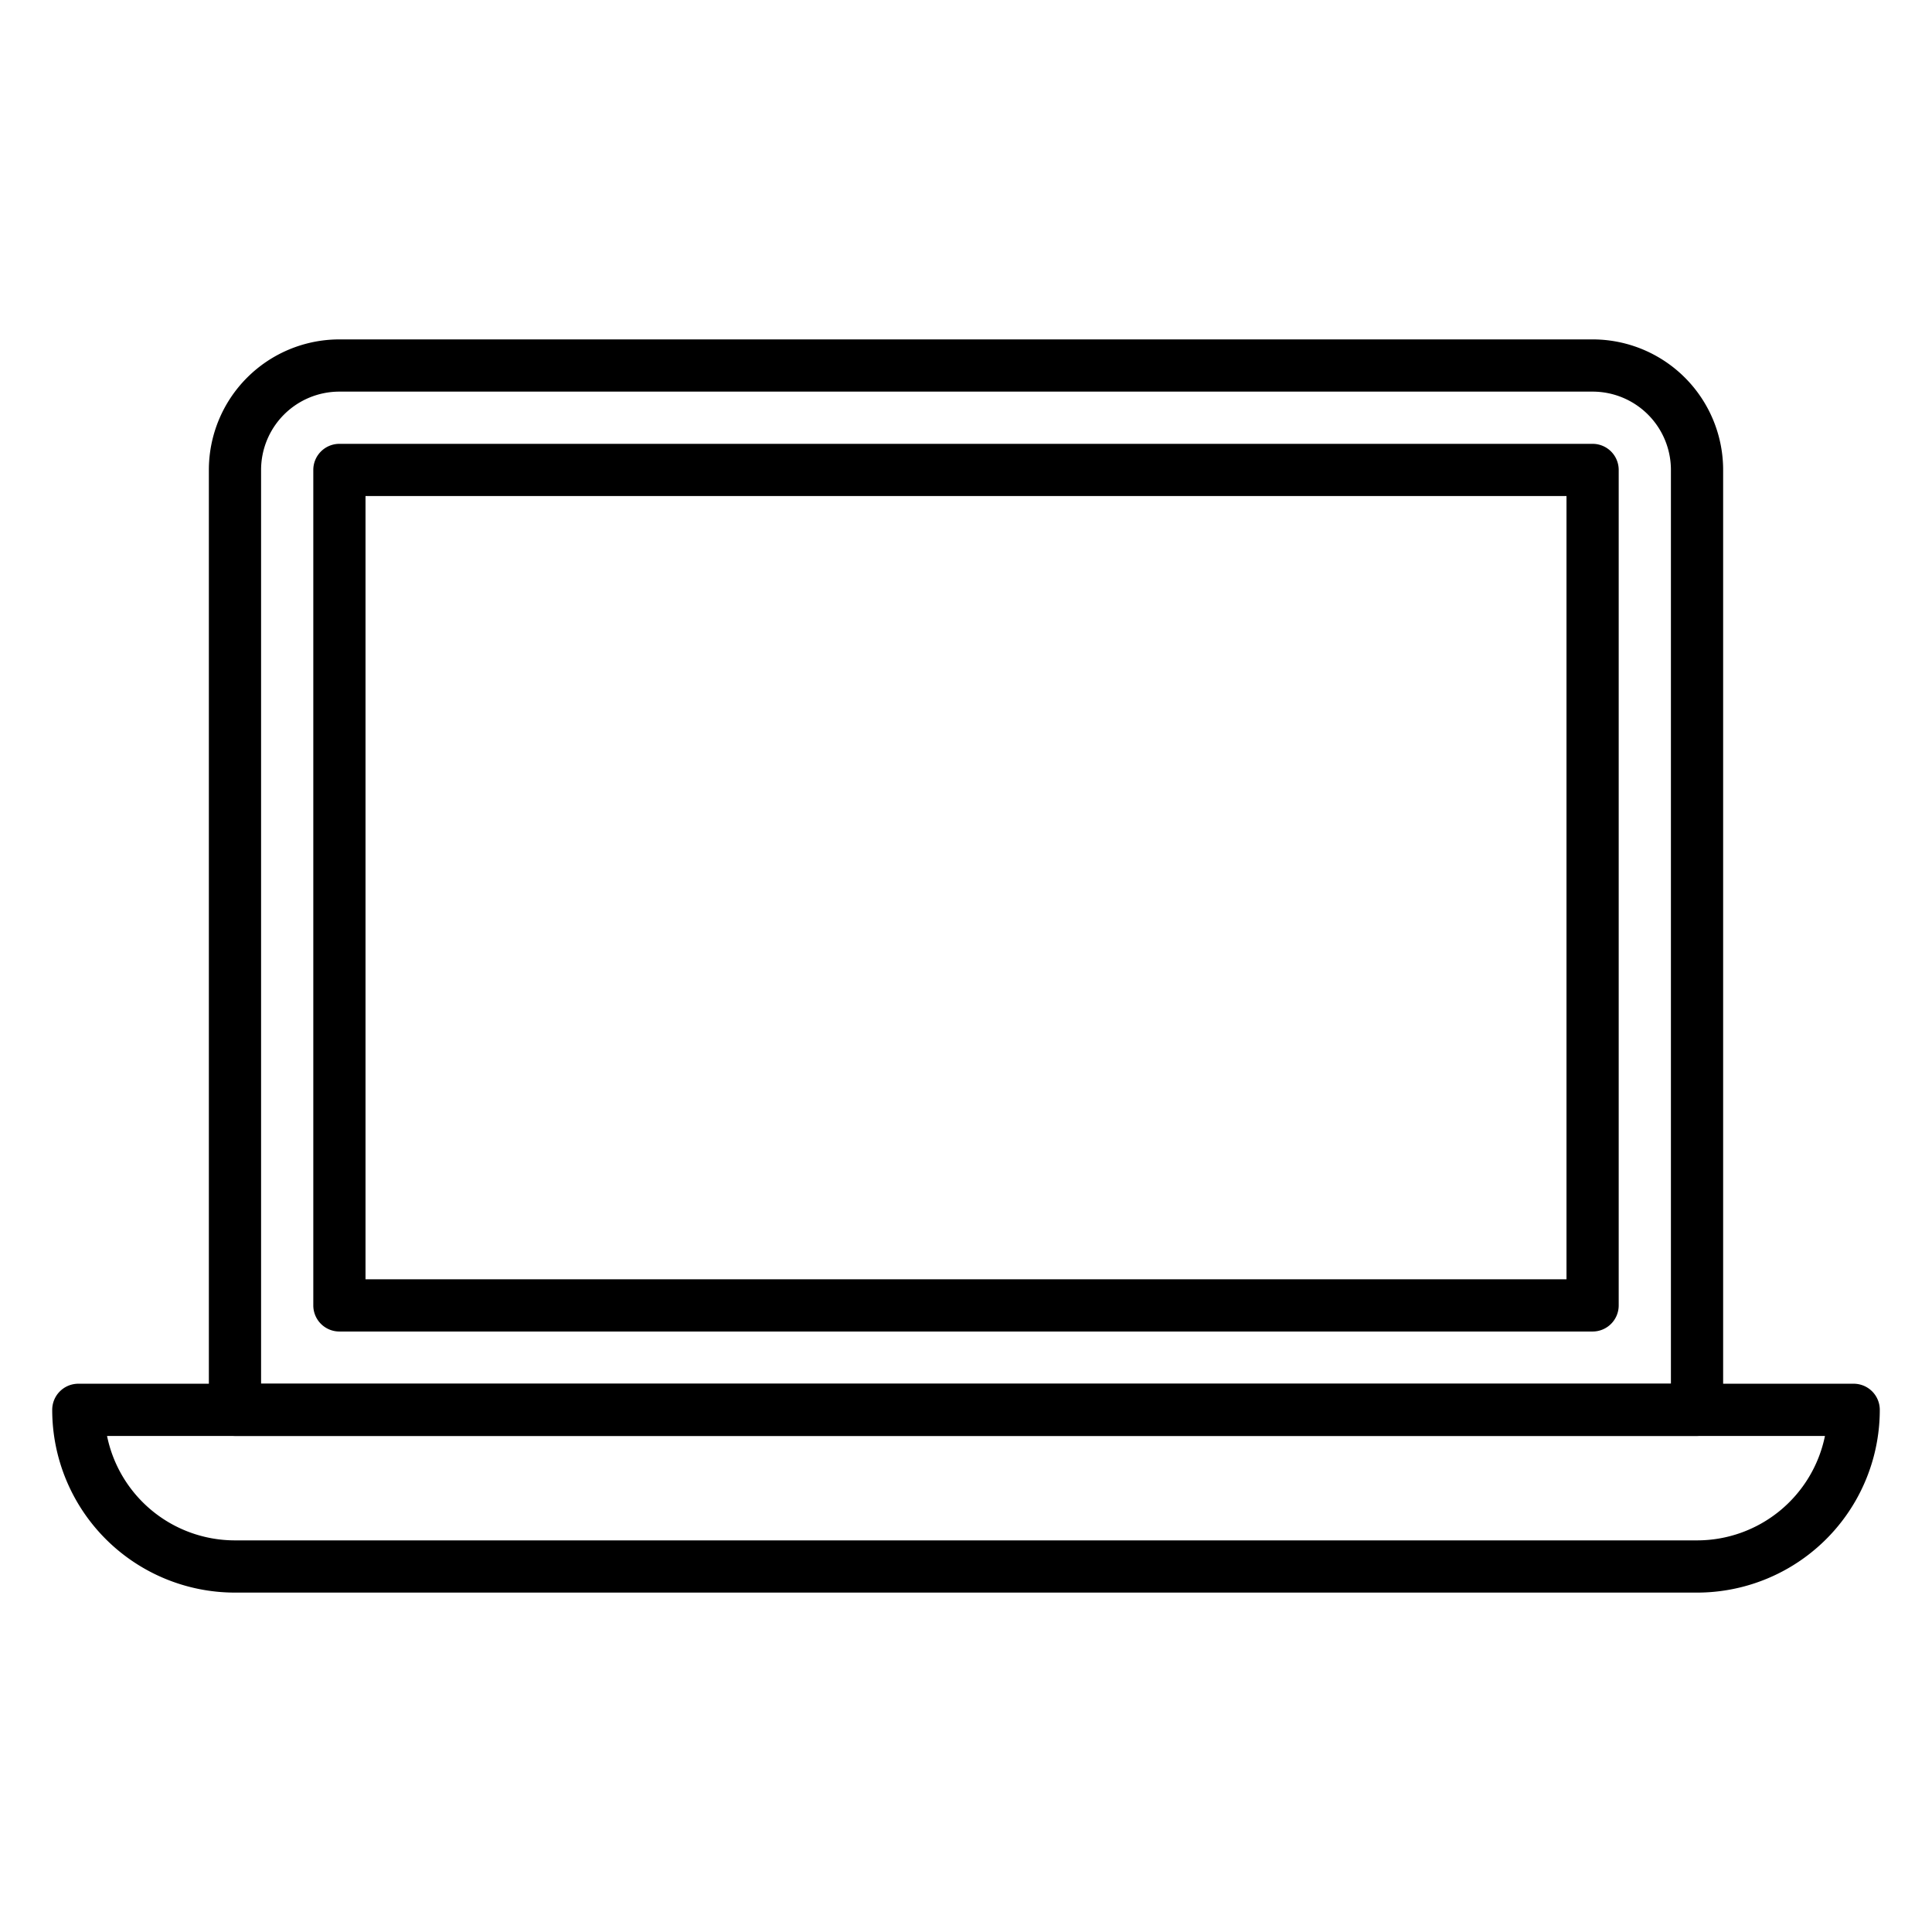
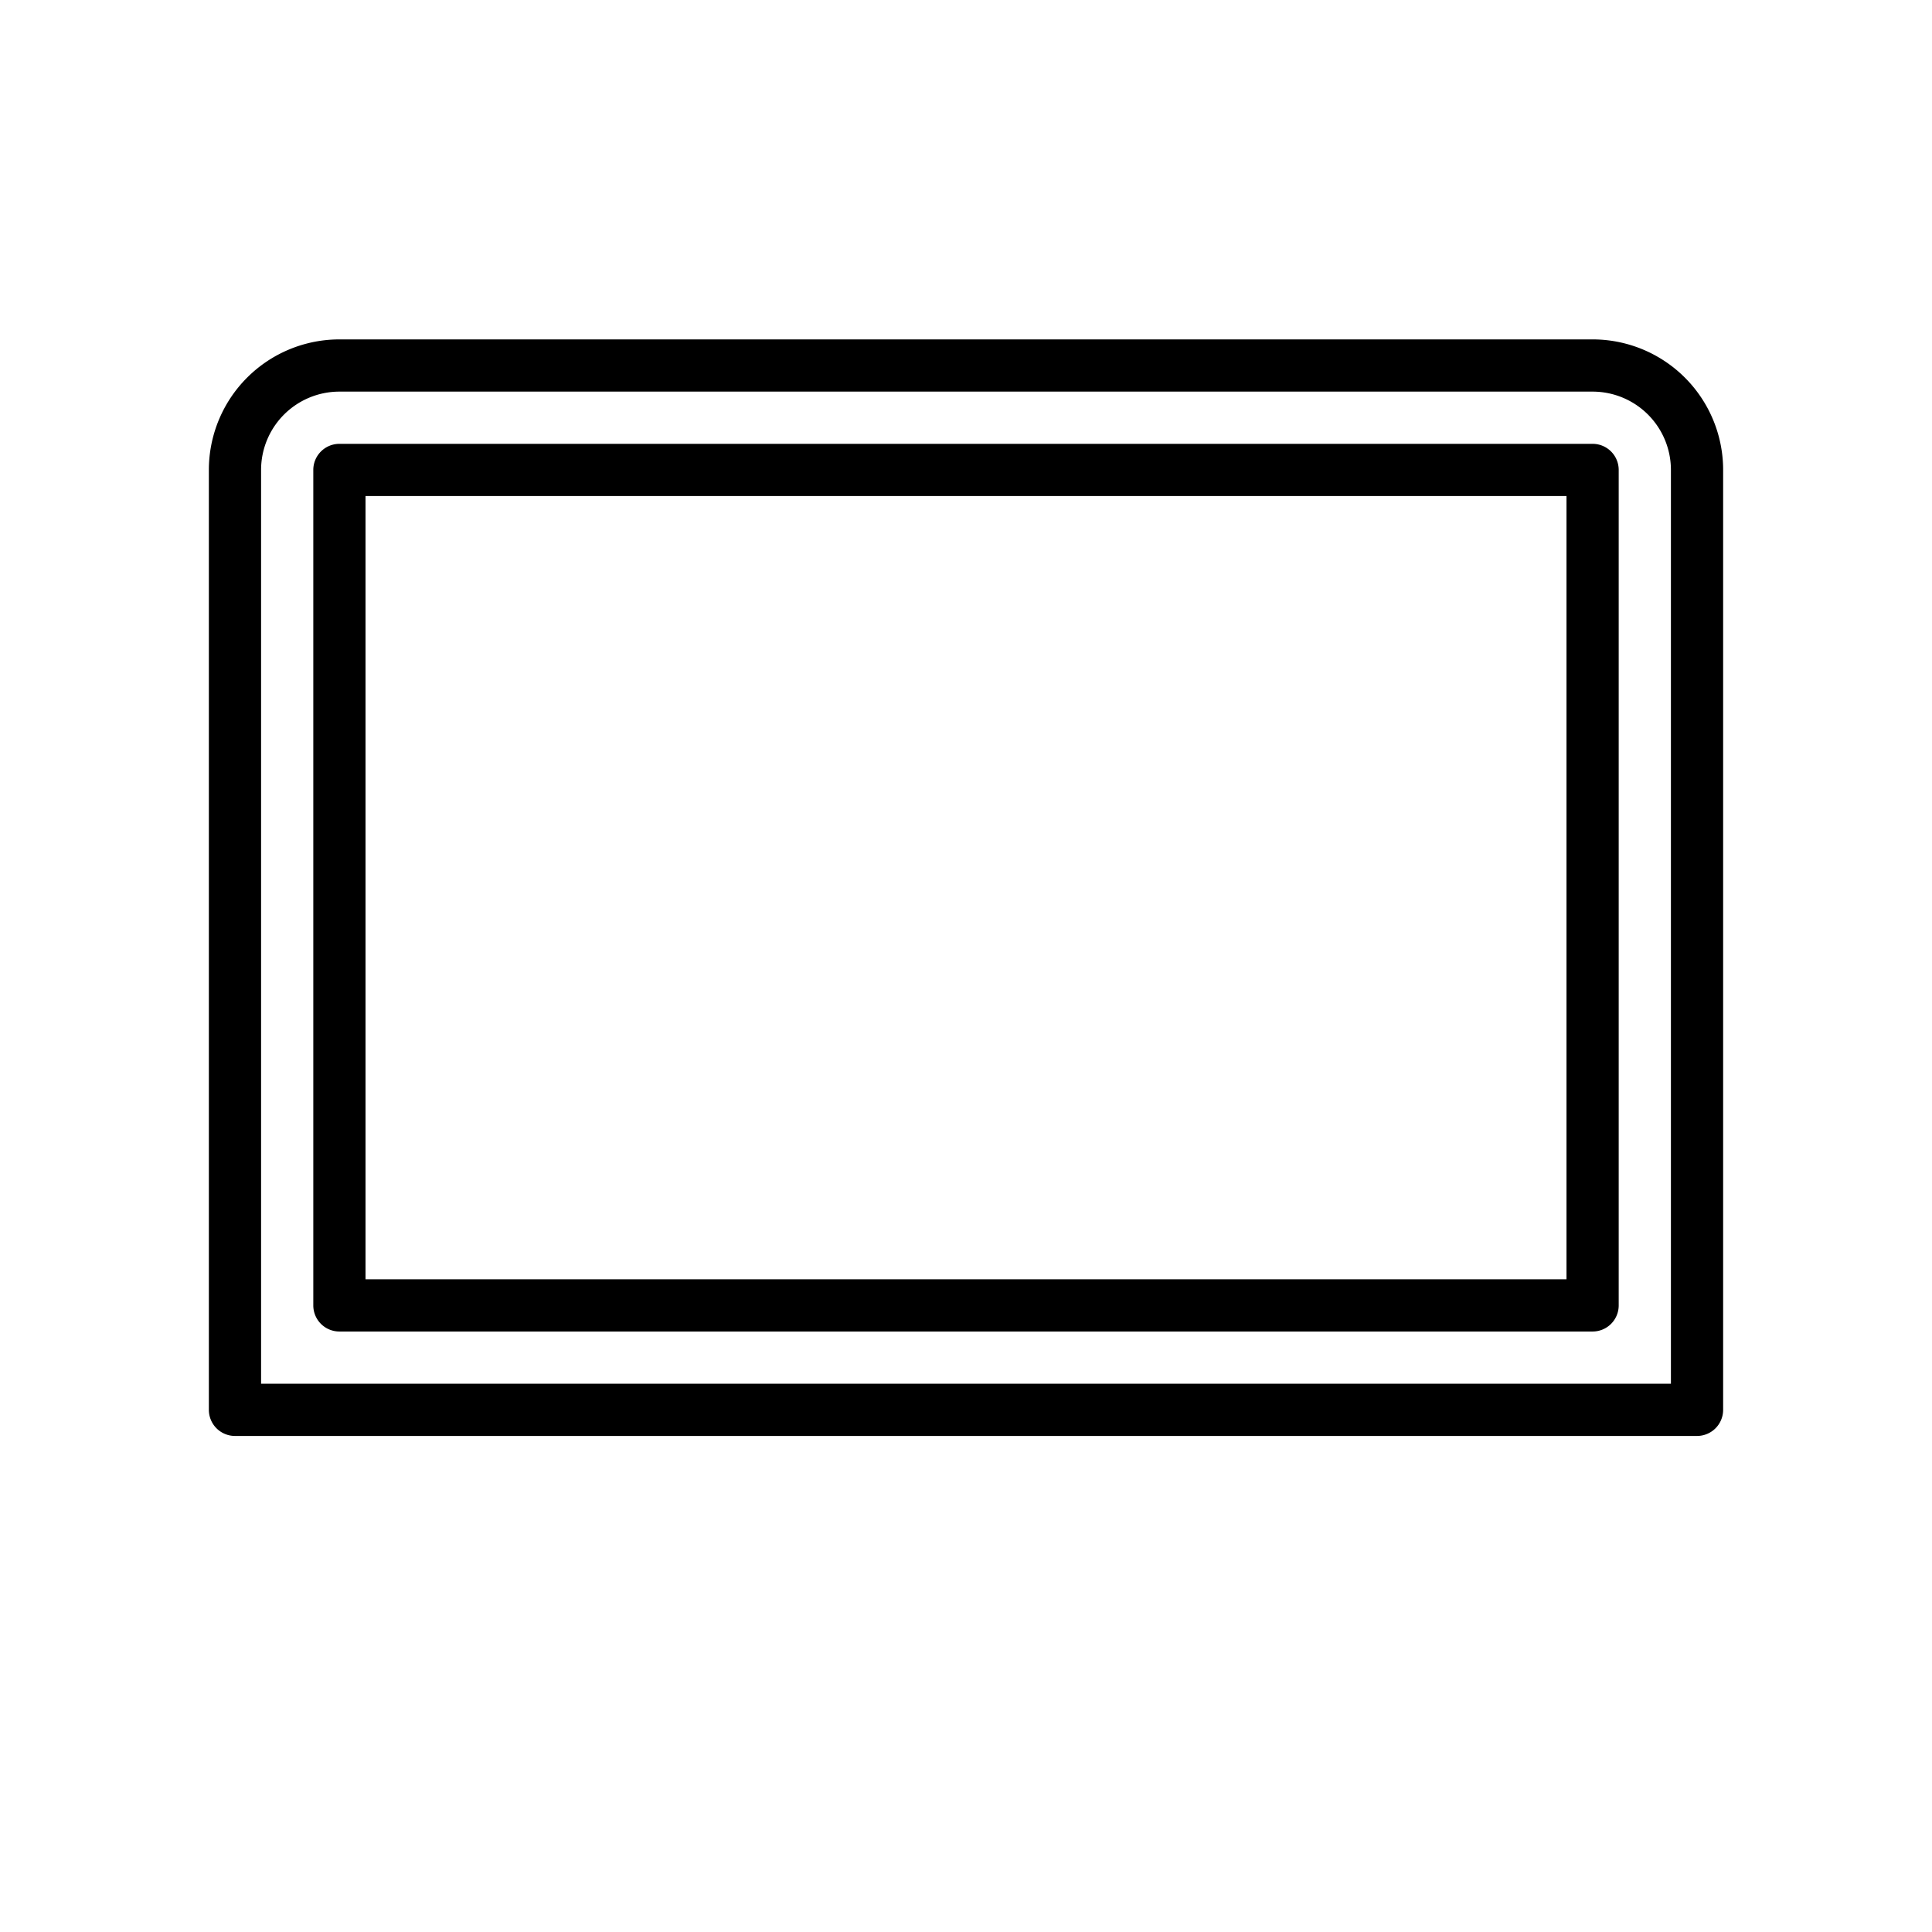
<svg xmlns="http://www.w3.org/2000/svg" id="Icons" height="512" viewBox="0 0 74 74" width="512">
  <path d="m65 55h-56a1 1 0 0 1 -1-1v-36a5 5 0 0 1 5-5h48a5 5 0 0 1 5 5v36a1 1 0 0 1 -1 1zm-55-2h54v-35a3 3 0 0 0 -3-3h-48a3 3 0 0 0 -3 3z" />
  <path d="m61 51h-48a1 1 0 0 1 -1-1v-32a1 1 0 0 1 1-1h48a1 1 0 0 1 1 1v32a1 1 0 0 1 -1 1zm-47-2h46v-30h-46z" />
-   <path d="m65 61h-56a7 7 0 0 1 -7-7 1 1 0 0 1 1-1h68a1 1 0 0 1 1 1 7 7 0 0 1 -7 7zm-60.9-6a5 5 0 0 0 4.9 4h56a5 5 0 0 0 4.9-4z" />
</svg>